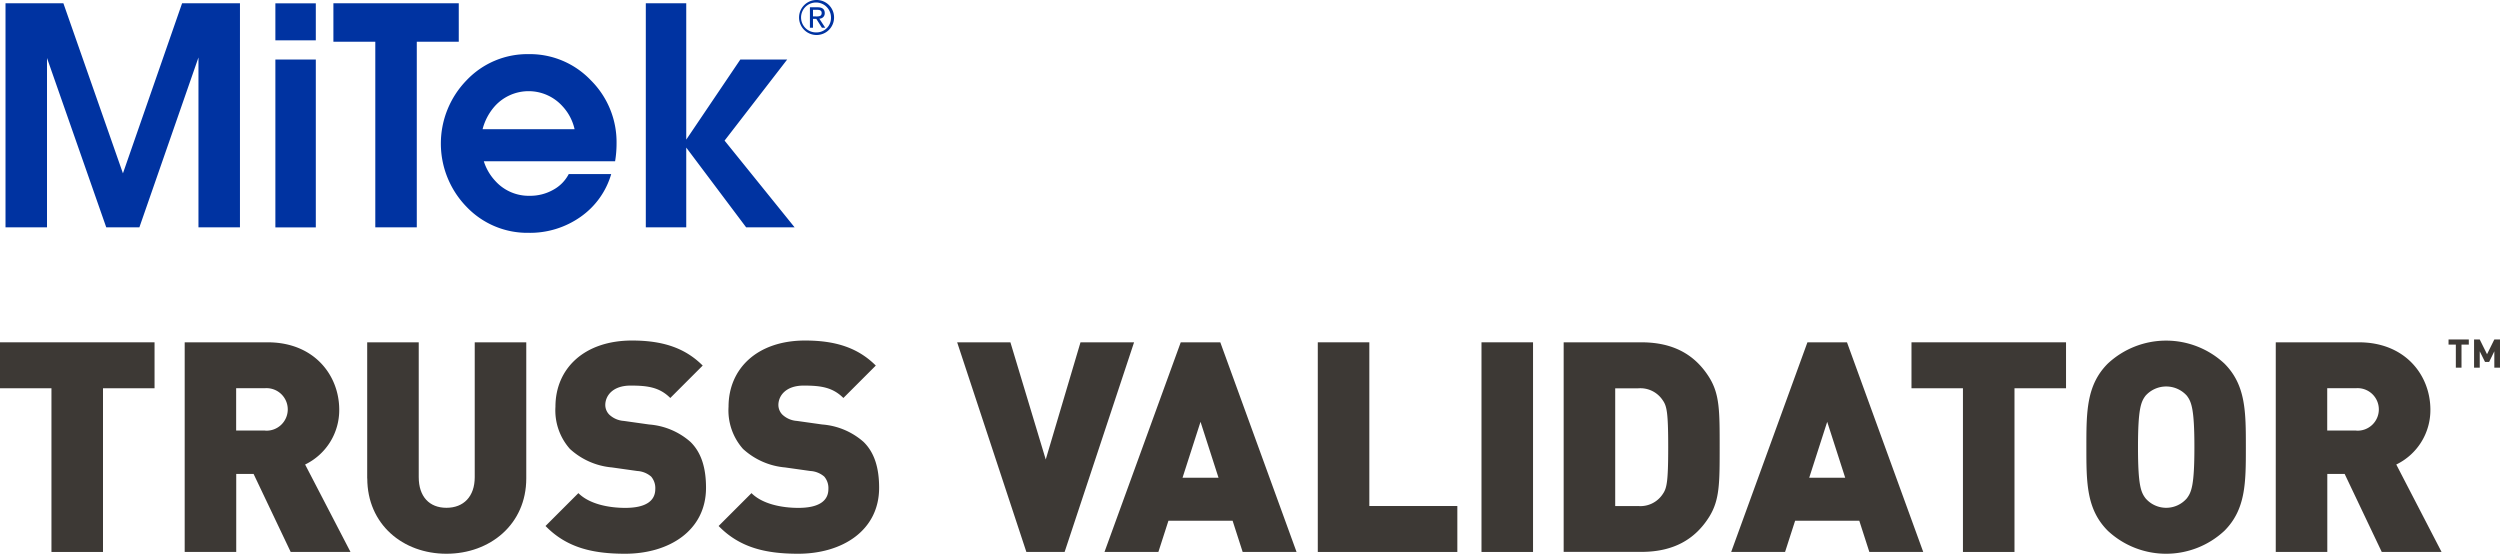
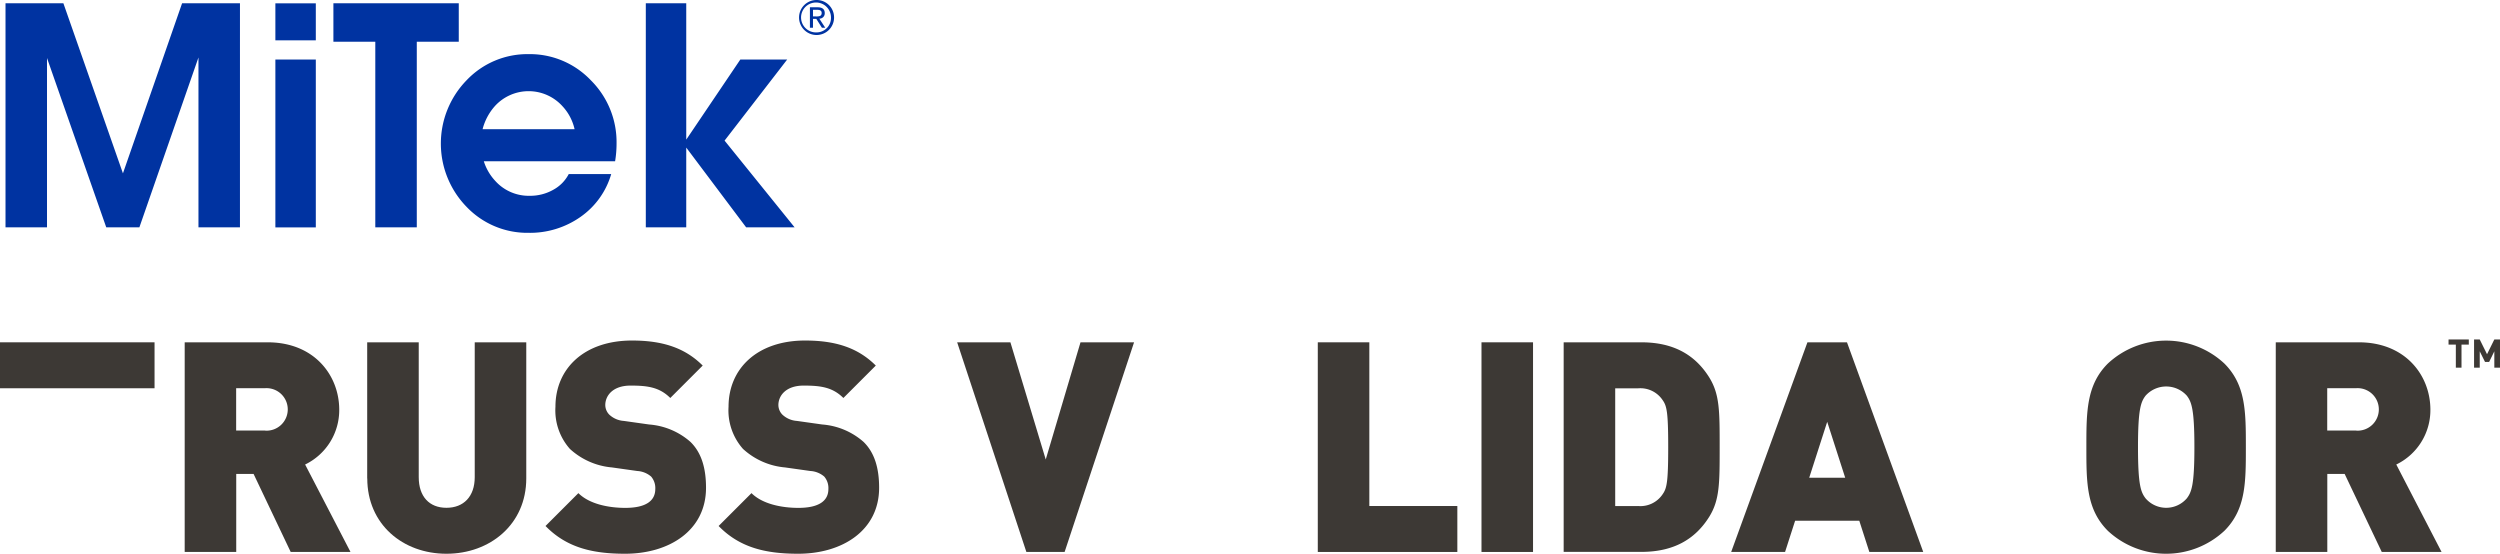
<svg xmlns="http://www.w3.org/2000/svg" width="308.49" height="68.33" viewBox="0 0 308.49 68.33">
  <g id="Group_194653" data-name="Group 194653" transform="translate(4115 21064)">
    <g id="Group_194652" data-name="Group 194652" transform="translate(-5095 -21279)">
      <path id="Path_178640" data-name="Path 178640" d="M1013.98,243.06h4.99V222.35h-4.99Zm31.25-21.38a10.337,10.337,0,0,0-7.66,3.23,11.194,11.194,0,0,0,0,15.61,10.356,10.356,0,0,0,7.66,3.21,10.822,10.822,0,0,0,6.41-1.97,9.754,9.754,0,0,0,3.78-5.28h-5.24a4.646,4.646,0,0,1-1.93,1.95,5.774,5.774,0,0,1-2.89.73,5.544,5.544,0,0,1-4.25-1.84,6.394,6.394,0,0,1-1.41-2.42h16.2a13.089,13.089,0,0,0,.18-2.18,10.755,10.755,0,0,0-3.17-7.81A10.38,10.38,0,0,0,1045.23,221.68Zm-5.68,9.26a6.853,6.853,0,0,1,1.5-2.83,5.627,5.627,0,0,1,8.36,0,6.107,6.107,0,0,1,1.49,2.83Zm-25.57-10.96h4.99v-4.57h-4.99Zm63.16,2.37h-5.79l-6.67,9.88V215.4h-4.99v27.65h4.99v-9.84l7.39,9.84h5.98l-8.64-10.7,7.73-10.01Zm-81.97,14.04-7.35-20.99h-7.14v27.65h5.12V222.16l7.31,20.89h4.09l7.29-20.96v20.96h5.12V215.4h-7.14ZM1080.76,215a2.16,2.16,0,1,0,2.16,2.16A2.145,2.145,0,0,0,1080.76,215Zm0,4a1.846,1.846,0,1,1,1.78-1.84A1.783,1.783,0,0,1,1080.76,219Zm1.01-2.38c0-.48-.29-.72-.88-.72h-.95v2.52h.38v-1.09h.41l.69,1.09h.41l-.73-1.12a.651.651,0,0,0,.67-.69m-1.06.41h-.39v-.81h.5c.26,0,.57.04.57.39,0,.41-.33.43-.68.43m-44.1-1.63h-15.47v4.75h5.17v22.9h5.12v-22.9h5.18Z" fill="#0033a1" />
-       <path id="Path_178641" data-name="Path 178641" d="M986.36,262.91H980v-5.67h19.07v5.67h-6.36v20.2h-6.36v-20.2Z" fill="#3d3935" />
+       <path id="Path_178641" data-name="Path 178641" d="M986.36,262.91H980v-5.67h19.07v5.67h-6.36v20.2v-20.2Z" fill="#3d3935" />
      <path id="Path_178642" data-name="Path 178642" d="M1012.74,268.14a2.624,2.624,0,1,0,0-5.24h-3.6v5.23h3.6Zm-9.96-10.9h10.25c5.74,0,8.83,4.07,8.83,8.32a7.457,7.457,0,0,1-4.21,6.76l5.6,10.79h-7.38l-4.58-9.63h-2.14v9.63h-6.36V257.24Z" fill="#3d3935" />
      <path id="Path_178643" data-name="Path 178643" d="M1025.31,274.03V257.24h6.36v16.64c0,2.4,1.31,3.78,3.42,3.78s3.49-1.38,3.49-3.78V257.24h6.36v16.79c0,5.67-4.47,9.3-9.85,9.3s-9.77-3.63-9.77-9.3Z" fill="#3d3935" />
      <path id="Path_178644" data-name="Path 178644" d="M1047.3,279.92l4.07-4.07c1.34,1.34,3.71,1.82,5.78,1.82,2.51,0,3.71-.84,3.71-2.33a2.182,2.182,0,0,0-.51-1.53,2.876,2.876,0,0,0-1.71-.69l-3.12-.44a8.8,8.8,0,0,1-5.2-2.29,7.17,7.17,0,0,1-1.78-5.2c0-4.72,3.56-8.17,9.45-8.17,3.71,0,6.5.87,8.72,3.09l-4,4c-1.34-1.34-2.83-1.53-4.9-1.53-2.22,0-3.12,1.27-3.12,2.4a1.7,1.7,0,0,0,.51,1.2,2.9,2.9,0,0,0,1.78.76l3.12.44a8.716,8.716,0,0,1,5.09,2.14c1.38,1.34,1.93,3.27,1.93,5.67,0,5.27-4.54,8.14-9.99,8.14-3.96,0-7.19-.73-9.81-3.42Z" fill="#3d3935" />
      <path id="Path_178645" data-name="Path 178645" d="M1068.66,279.92l4.07-4.07c1.34,1.34,3.71,1.82,5.78,1.82,2.51,0,3.71-.84,3.71-2.33a2.182,2.182,0,0,0-.51-1.53,2.876,2.876,0,0,0-1.71-.69l-3.12-.44a8.794,8.794,0,0,1-5.2-2.29,7.169,7.169,0,0,1-1.78-5.2c0-4.72,3.56-8.17,9.45-8.17,3.71,0,6.5.87,8.72,3.09l-4,4c-1.34-1.34-2.83-1.53-4.9-1.53-2.22,0-3.12,1.27-3.12,2.4a1.7,1.7,0,0,0,.51,1.2,2.9,2.9,0,0,0,1.78.76l3.12.44a8.717,8.717,0,0,1,5.09,2.14c1.38,1.34,1.93,3.27,1.93,5.67,0,5.27-4.54,8.14-9.99,8.14-3.96,0-7.19-.73-9.81-3.42Z" fill="#3d3935" />
      <path id="Path_178646" data-name="Path 178646" d="M1098.1,257.24h6.58l4.36,14.46,4.29-14.46h6.61l-8.57,25.87h-4.72l-8.54-25.87Z" fill="#3d3935" />
-       <path id="Path_178647" data-name="Path 178647" d="M1130.36,273.95l-2.22-6.9-2.22,6.9h4.44Zm-4.65-16.71h4.87l9.41,25.87h-6.65l-1.24-3.85h-7.92l-1.24,3.85h-6.65l9.41-25.87Z" fill="#3d3935" />
      <path id="Path_178648" data-name="Path 178648" d="M1142.61,257.24h6.36v20.2h10.86v5.67h-17.22Z" fill="#3d3935" />
      <rect id="Rectangle_26254" data-name="Rectangle 26254" width="6.36" height="25.87" transform="translate(1162.81 257.24)" fill="#3d3935" />
      <path id="Path_178649" data-name="Path 178649" d="M1182.11,277.44a3.3,3.3,0,0,0,3.05-1.45c.51-.73.69-1.42.69-5.81s-.18-5.09-.69-5.81a3.3,3.3,0,0,0-3.05-1.45h-2.8v14.53h2.8Zm-9.16-20.2h9.59c3.89,0,6.61,1.49,8.39,4.36,1.27,2.07,1.27,4.11,1.27,8.57s0,6.5-1.27,8.57c-1.78,2.87-4.5,4.36-8.39,4.36h-9.59V257.24Z" fill="#3d3935" />
      <path id="Path_178650" data-name="Path 178650" d="M1207.69,273.95l-2.22-6.9-2.22,6.9h4.44Zm-4.65-16.71h4.87l9.41,25.87h-6.65l-1.24-3.85h-7.92l-1.24,3.85h-6.65l9.41-25.87Z" fill="#3d3935" />
-       <path id="Path_178651" data-name="Path 178651" d="M1222.23,262.91h-6.36v-5.67h19.07v5.67h-6.36v20.2h-6.36v-20.2Z" fill="#3d3935" />
      <path id="Path_178652" data-name="Path 178652" d="M1249.84,276.5c.58-.76.94-1.6.94-6.32s-.36-5.6-.94-6.36a3.42,3.42,0,0,0-5.08,0c-.58.76-.94,1.63-.94,6.36s.36,5.56.94,6.32a3.361,3.361,0,0,0,5.08,0Zm-9.74,4c-2.65-2.65-2.65-5.96-2.65-10.32s0-7.67,2.65-10.32a10.549,10.549,0,0,1,14.38,0c2.65,2.65,2.65,5.96,2.65,10.32s0,7.67-2.65,10.32a10.549,10.549,0,0,1-14.38,0Z" fill="#3d3935" />
      <path id="Path_178653" data-name="Path 178653" d="M1270.77,268.14a2.624,2.624,0,1,0,0-5.24h-3.6v5.23h3.6Zm-9.95-10.9h10.25c5.74,0,8.83,4.07,8.83,8.32a7.457,7.457,0,0,1-4.21,6.76l5.59,10.79h-7.38l-4.58-9.63h-2.14v9.63h-6.36Z" fill="#3d3935" />
      <path id="Path_178654" data-name="Path 178654" d="M1288.49,260.37h-.7v-2.02l-.64,1.31h-.51l-.65-1.31v2.02h-.7v-3.48h.7l.9,1.82.9-1.82h.7Zm-3.85-2.85h-.9v2.85h-.7v-2.85h-.9v-.63h2.5Z" fill="#3d3935" />
    </g>
  </g>
</svg>